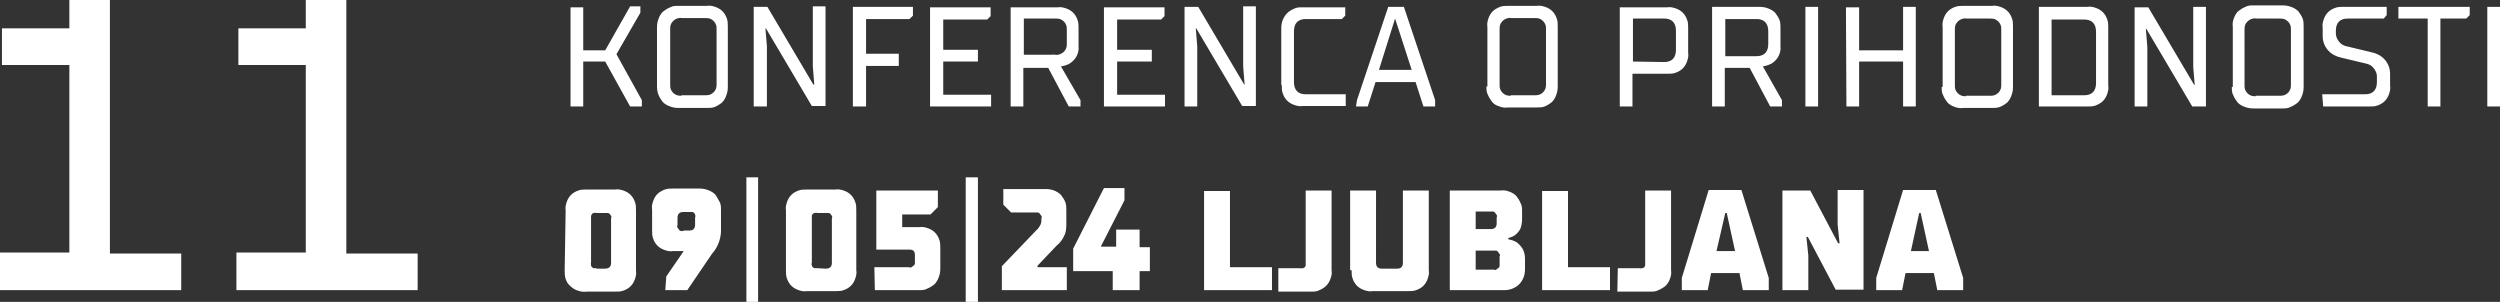
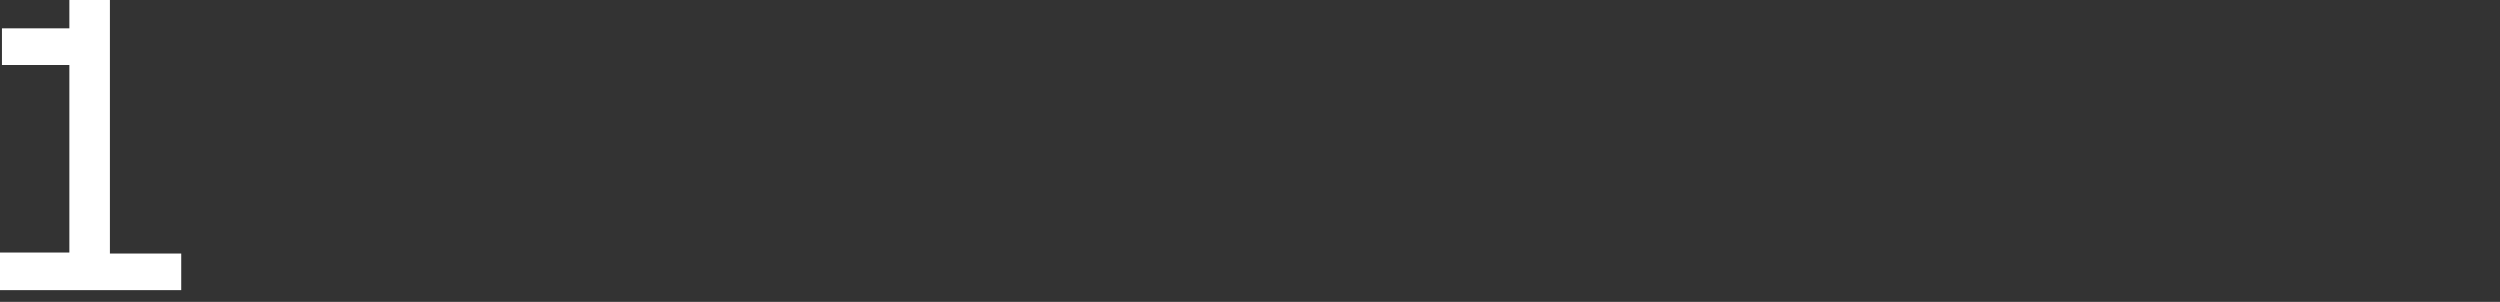
<svg xmlns="http://www.w3.org/2000/svg" version="1.1" id="Layer_1" x="0px" y="0px" viewBox="0 0 511.8 61.8" style="enable-background:new 0 0 511.8 61.8;" xml:space="preserve">
  <rect x="0" y="0" width="511.8" height="61.8" fill="#333333" stroke="none" />
  <style type="text/css">
	.st0{fill:#FFFFFF;}
</style>
  <path class="st0" d="M0,59.4h37.1v-7.5H22.5V0h-8.3v5.8H0.4v7.5h13.8v38.4H0L0,59.4z" />
-   <path class="st0" d="M48.4,59.4h37.1v-7.5H70.9V0h-8.3v5.8H48.8v7.5h13.8v38.4H48.4L48.4,59.4z" />
-   <path class="st0" d="M384.1,59.4h5.3l0.7-3.5h5.8l0.7,3.5h5.3v-2.5l-5.6-18h-6.7l-5.5,18V59.4z M391.2,51.4l1.7-7.8h0.3l1.7,7.8  H391.2z M364.9,59.4h5.3v-7.1l-0.4-3.8h0.3l5.7,10.8h5.7V38.9h-5.3V46l0.4,3.8h-0.3L370.6,39h-5.7V59.4z M344.3,59.4h5.3l0.7-3.5  h5.8l0.7,3.5h5.3v-2.5l-5.6-18h-6.7l-5.5,18L344.3,59.4z M351.4,51.4l1.8-7.8h0.3l1.7,7.8H351.4z M331.1,59.7h6.7  c0.6,0,1.2,0,1.7-0.3c0.5-0.2,1-0.5,1.5-0.9c0.4-0.4,0.7-0.9,0.9-1.5c0.2-0.5,0.3-1.1,0.2-1.7V39h-5.3v14.8c0,0.2,0,0.3,0,0.5  c0,0.2-0.1,0.3-0.2,0.4s-0.2,0.2-0.4,0.2c-0.2,0-0.3,0.1-0.5,0h-4.5L331.1,59.7z M315.7,59.4h13.9v-4.7H321V39.1h-5.3V59.4z   M302.1,46.9v-3.6h3.1c0.2,0,0.3,0,0.5,0c0.2,0.1,0.3,0.1,0.4,0.3c0.1,0.1,0.2,0.3,0.3,0.4c0.1,0.2,0.1,0.3,0,0.5v1.2  c0,0.8-0.4,1.2-1.2,1.2L302.1,46.9z M302.1,55.1v-3.8h3.7c0.2,0,0.3,0,0.5,0c0.2,0.1,0.3,0.1,0.4,0.3c0.1,0.1,0.2,0.3,0.3,0.4  c0.1,0.2,0.1,0.3,0,0.5v1.5c0,0.2,0,0.3,0,0.5c-0.1,0.2-0.1,0.3-0.3,0.4c-0.1,0.1-0.3,0.2-0.4,0.3c-0.2,0.1-0.3,0.1-0.5,0H302.1z   M296.9,59.4h11c0.6,0,1.2-0.1,1.7-0.3c0.5-0.2,1-0.5,1.4-0.9c0.4-0.4,0.7-0.9,0.9-1.4c0.2-0.5,0.3-1.1,0.3-1.7v-2  c0-0.7-0.1-1.4-0.4-2c-0.3-0.6-0.8-1.1-1.3-1.5c-0.5-0.3-1.1-0.5-1.7-0.6v-0.3c0.5-0.1,1-0.3,1.4-0.6c0.5-0.4,0.9-0.9,1.1-1.4  c0.2-0.6,0.3-1.2,0.3-1.8v-1.6c0-0.6,0-1.2-0.3-1.7c-0.2-0.5-0.5-1-0.9-1.5c-0.4-0.4-0.9-0.7-1.5-0.9c-0.5-0.2-1.1-0.3-1.7-0.2  h-10.4V59.4z M276.7,55.3c0,0.6,0,1.2,0.2,1.7c0.2,0.6,0.5,1.1,0.9,1.5c0.4,0.4,0.9,0.7,1.5,0.9c0.6,0.2,1.1,0.3,1.7,0.2h7.2  c0.6,0,1.2,0,1.7-0.2c0.6-0.2,1.1-0.5,1.5-0.9c0.4-0.4,0.7-0.9,0.9-1.5c0.2-0.6,0.3-1.1,0.2-1.7V39h-5.3v14.8c0,0.8-0.4,1.2-1.2,1.2  h-3.1c-0.8,0-1.2-0.4-1.2-1.2V39h-5.3V55.3z M261.8,59.7h6.6c0.6,0,1.2,0,1.7-0.3c0.5-0.2,1-0.5,1.4-0.9c0.4-0.4,0.7-0.9,0.9-1.5  c0.2-0.5,0.3-1.1,0.2-1.7V39h-5.3v14.8c0,0.2,0,0.3,0,0.5c0,0.2-0.1,0.3-0.2,0.4c-0.1,0.1-0.2,0.2-0.4,0.2c-0.2,0-0.3,0.1-0.5,0  h-4.5V59.7z M246.5,59.4h13.9v-4.7h-8.6V39.1h-5.3V59.4z M205.1,59.4h13.3v-4.7h-6v-0.3l3.9-4.1c0.6-0.5,1.2-1.2,1.5-1.9  c0.4-0.7,0.5-1.5,0.5-2.4v-2.9c0-0.6,0-1.2-0.2-1.7c-0.2-0.5-0.5-1-0.9-1.5c-0.4-0.4-0.9-0.7-1.4-0.9s-1.1-0.3-1.7-0.3h-8.7v3.2  l1.6,1.6h5c0.2,0,0.3,0,0.5,0c0.2,0.1,0.3,0.1,0.4,0.3c0.1,0.1,0.2,0.3,0.3,0.4c0.1,0.2,0.1,0.3,0,0.5v0.4c0,0.4-0.1,0.8-0.3,1.1  s-0.4,0.7-0.7,0.9l-7.1,7.4L205.1,59.4z M197.7,61.8h2.5V36.3h-2.5V61.8z M179.1,59.4h9c0.6,0,1.2,0,1.7-0.3c0.5-0.2,1-0.5,1.5-0.9  c0.4-0.4,0.7-0.9,0.9-1.5c0.2-0.5,0.3-1.1,0.3-1.7v-4.2c0-0.6,0-1.2-0.2-1.7c-0.2-0.6-0.5-1.1-0.9-1.5c-0.4-0.4-0.9-0.7-1.5-0.9  s-1.1-0.3-1.7-0.2h-3.5v-2.6h5.8l1.5-1.5V39h-12.6v12.1h6.7c0.9,0,1.2,0.3,1.2,1.2v1.2c0,0.2,0,0.3,0,0.5c-0.1,0.2-0.1,0.3-0.3,0.4  c-0.1,0.1-0.3,0.2-0.4,0.3c-0.2,0.1-0.3,0.1-0.5,0H179L179.1,59.4z M160.9,55.3c0,0.6,0,1.2,0.2,1.7c0.2,0.6,0.5,1.1,0.9,1.5  c0.4,0.4,0.9,0.7,1.5,0.9c0.6,0.2,1.1,0.3,1.7,0.2h5.8c0.6,0,1.2,0,1.7-0.2c0.6-0.2,1.1-0.5,1.5-0.9c0.4-0.4,0.7-0.9,0.9-1.5  c0.2-0.6,0.3-1.1,0.2-1.7V43.1c0-0.6,0-1.2-0.2-1.7c-0.2-0.6-0.5-1.1-0.9-1.5c-0.4-0.4-0.9-0.7-1.5-0.9c-0.6-0.2-1.1-0.3-1.7-0.2  h-5.8c-0.6,0-1.2,0-1.7,0.2c-0.6,0.2-1.1,0.5-1.5,0.9c-0.4,0.4-0.7,0.9-0.9,1.5c-0.2,0.6-0.3,1.1-0.2,1.7V55.3z M167.3,54.9  c-0.2,0-0.3,0-0.5,0c-0.2,0-0.3-0.1-0.4-0.2c-0.1-0.1-0.2-0.2-0.2-0.4c-0.1-0.2-0.1-0.3,0-0.5v-9.1c0-0.2,0-0.3,0-0.5  c0-0.2,0.1-0.3,0.2-0.4c0.1-0.1,0.2-0.2,0.4-0.2c0.2,0,0.3-0.1,0.5,0h1.8c0.2,0,0.3,0,0.5,0c0.2,0,0.3,0.1,0.4,0.2  c0.1,0.1,0.2,0.2,0.3,0.4c0.1,0.2,0.1,0.3,0,0.5v9.1c0,0.8-0.4,1.2-1.3,1.2L167.3,54.9z M152.8,61.8h2.4V36.3h-2.4V61.8z   M139.9,47.3c-0.2,0-0.3,0-0.5,0c-0.2-0.1-0.3-0.1-0.4-0.3c-0.1-0.1-0.2-0.3-0.3-0.4c-0.1-0.2-0.1-0.3,0-0.5v-1.5  c0-0.8,0.4-1.2,1.2-1.2h1.3c0.2,0,0.3,0,0.5,0s0.3,0.1,0.4,0.2s0.2,0.2,0.2,0.4c0.1,0.2,0.1,0.3,0,0.5v1.5c0,0.8-0.4,1.2-1.2,1.2  H139.9z M136.2,59.4h4.5l5.1-7.5c1.1-1.2,1.7-2.8,1.8-4.4V43c0-0.6,0-1.2-0.3-1.7s-0.5-1-0.9-1.5c-0.4-0.4-0.9-0.7-1.5-0.9  c-0.5-0.2-1.1-0.3-1.7-0.3h-5.4c-0.6,0-1.2,0-1.7,0.2c-0.5,0.2-1.1,0.5-1.5,0.9c-0.4,0.4-0.7,0.9-0.9,1.5c-0.2,0.6-0.3,1.1-0.2,1.7  v4.2c0,0.6,0,1.2,0.2,1.7c0.2,0.6,0.5,1.1,0.9,1.5c0.4,0.4,0.9,0.7,1.5,0.9c0.6,0.2,1.1,0.3,1.7,0.2h2.1v0.1l-3.5,5.1L136.2,59.4z   M115.6,55.3c0,0.6,0,1.2,0.2,1.8c0.2,0.6,0.5,1.1,1,1.5c0.4,0.4,0.9,0.7,1.5,0.9c0.6,0.2,1.2,0.3,1.8,0.2h5.8c0.6,0,1.2,0,1.7-0.2  c0.6-0.2,1.1-0.5,1.5-0.9c0.4-0.4,0.7-0.9,0.9-1.5c0.2-0.6,0.3-1.1,0.2-1.7V43.1c0-0.6,0-1.2-0.2-1.7c-0.2-0.6-0.5-1.1-0.9-1.5  c-0.4-0.4-0.9-0.7-1.5-0.9c-0.6-0.2-1.1-0.3-1.7-0.2h-5.8c-0.6,0-1.2,0-1.7,0.2c-0.6,0.2-1.1,0.5-1.5,0.9c-0.4,0.4-0.7,0.9-0.9,1.5  c-0.2,0.6-0.3,1.1-0.2,1.7L115.6,55.3z M122.1,54.9c-0.2,0-0.3,0-0.5,0c-0.2,0-0.3-0.1-0.4-0.2c-0.1-0.1-0.2-0.2-0.2-0.4  c0-0.2-0.1-0.3,0-0.5v-9.1c0-0.2,0-0.3,0-0.5c0.1-0.2,0.1-0.3,0.2-0.4c0.1-0.1,0.2-0.2,0.4-0.2s0.3-0.1,0.5,0h1.8c0.2,0,0.3,0,0.5,0  c0.2,0,0.3,0.1,0.4,0.2c0.1,0.1,0.2,0.2,0.3,0.4c0.1,0.2,0.1,0.3,0,0.5v9.1c0,0.8-0.4,1.2-1.3,1.2H122.1z" />
-   <path class="st0" d="M509.2,21.8h2.6V1.4h-2.6V21.8z M497,21.8h2.6v-18h5.3l0.7-0.7V1.4H491v2.4h6L497,21.8z M475.6,21.8h9.4  c0.6,0,1.2,0,1.7-0.2c0.6-0.2,1.1-0.5,1.5-0.9c0.4-0.4,0.7-0.9,0.9-1.5c0.2-0.6,0.3-1.1,0.2-1.7v-2.4c0-1.1-0.4-2.1-1.1-2.9  c-0.7-0.8-1.7-1.3-2.7-1.5l-5-1.2c-0.6-0.1-1.2-0.4-1.6-0.9c-0.4-0.5-0.7-1.1-0.7-1.7V6.3c0-1.6,0.8-2.5,2.4-2.5h7.4l0.6-0.7V1.4  h-8.8c-0.6,0-1.2,0-1.7,0.2c-0.6,0.2-1.1,0.5-1.5,0.9c-0.4,0.4-0.7,0.9-0.9,1.5c-0.2,0.6-0.3,1.1-0.2,1.7v1.7c0,1.1,0.4,2.1,1.1,2.9  c0.7,0.8,1.7,1.3,2.7,1.5l5,1.2c0.6,0.1,1.2,0.4,1.6,0.9c0.4,0.5,0.7,1.1,0.7,1.7v1.2c0,1.6-0.8,2.5-2.4,2.5h-8.8L475.6,21.8z   M456.9,17.8c0,0.6,0,1.2,0.3,1.7c0.2,0.5,0.5,1,0.9,1.5c0.4,0.4,0.9,0.7,1.5,0.9c0.5,0.2,1.1,0.3,1.7,0.3h5.9c0.6,0,1.2,0,1.7-0.3  c0.5-0.2,1-0.5,1.5-0.9c0.4-0.4,0.7-0.9,0.9-1.5c0.2-0.5,0.3-1.1,0.3-1.7V5.5c0-0.6,0-1.2-0.2-1.7c-0.2-0.5-0.5-1-0.9-1.5  c-0.4-0.4-0.9-0.7-1.5-0.9c-0.5-0.2-1.1-0.3-1.7-0.3h-5.9c-0.6,0-1.2,0-1.7,0.3c-0.5,0.2-1,0.5-1.5,0.9c-0.4,0.4-0.7,0.9-0.9,1.5  c-0.2,0.5-0.3,1.1-0.2,1.7V17.8z M461.8,19.7c-0.3,0-0.6,0-0.9-0.1c-0.3-0.1-0.6-0.3-0.8-0.5c-0.2-0.2-0.4-0.5-0.5-0.8  s-0.1-0.6-0.1-0.9V6.2c0-0.3,0-0.7,0.1-1c0.1-0.3,0.3-0.6,0.5-0.8c0.2-0.2,0.5-0.4,0.8-0.5c0.3-0.1,0.6-0.2,1-0.1h4.7  c0.3,0,0.7,0,1,0.1c0.3,0.1,0.6,0.3,0.8,0.5c0.2,0.2,0.4,0.5,0.5,0.8c0.1,0.3,0.1,0.6,0.1,1v11.1c0,0.3,0,0.6-0.1,0.9  c-0.1,0.3-0.3,0.6-0.5,0.8c-0.2,0.2-0.5,0.4-0.8,0.5c-0.3,0.1-0.6,0.1-0.9,0.1H461.8z M437,21.8h2.6V9.6l-0.3-3.7h0.1l9.4,15.9h2.8  V1.4h-2.6v12.3l0.3,3.7h-0.1l-9.4-15.9H437V21.8z M420,19.5V4h6.7c1.5,0,2.4,0.8,2.4,2.5V17c0,1.6-0.8,2.5-2.4,2.5H420z M417.4,21.8  h9.9c0.6,0,1.2,0,1.7-0.2c0.5-0.2,1.1-0.5,1.5-0.9c0.4-0.4,0.7-0.9,0.9-1.5c0.2-0.6,0.3-1.1,0.2-1.7V5.7c0-0.6,0-1.2-0.2-1.7  c-0.2-0.6-0.5-1.1-0.9-1.5c-0.4-0.4-0.9-0.7-1.5-0.9c-0.6-0.2-1.1-0.3-1.7-0.2h-9.9V21.8z M397.5,17.8c0,0.6,0,1.2,0.3,1.7  c0.2,0.5,0.5,1,0.9,1.5c0.4,0.4,0.9,0.7,1.5,0.9c0.6,0.2,1.1,0.3,1.7,0.2h5.8c0.6,0,1.2,0,1.7-0.2c0.5-0.2,1-0.5,1.5-0.9  c0.4-0.4,0.7-0.9,0.9-1.5c0.2-0.5,0.3-1.1,0.3-1.7V5.5c0-0.6,0-1.2-0.2-1.7c-0.2-0.6-0.5-1.1-0.9-1.5c-0.4-0.4-0.9-0.7-1.5-0.9  s-1.1-0.3-1.7-0.2h-5.8c-0.6,0-1.2,0-1.7,0.2c-0.6,0.2-1.1,0.5-1.5,0.9c-0.4,0.4-0.7,0.9-0.9,1.5c-0.2,0.6-0.3,1.1-0.2,1.7V17.8z   M402.5,19.7c-0.3,0-0.6,0-0.9-0.1c-0.3-0.1-0.6-0.3-0.8-0.5c-0.2-0.2-0.4-0.5-0.5-0.8s-0.1-0.6-0.1-0.9V6.2c0-0.3,0-0.7,0.1-1  c0.1-0.3,0.3-0.6,0.5-0.8s0.5-0.4,0.8-0.5c0.3-0.1,0.6-0.2,1-0.1h4.7c0.3,0,0.7,0,1,0.1c0.3,0.1,0.6,0.3,0.8,0.5s0.4,0.5,0.5,0.8  c0.1,0.3,0.1,0.6,0.1,1v11.1c0,0.3,0,0.6-0.1,0.9c-0.1,0.3-0.3,0.6-0.5,0.8c-0.2,0.2-0.5,0.4-0.8,0.5c-0.3,0.1-0.6,0.1-0.9,0.1  H402.5z M378,21.8h2.6v-9.2h9v9.2h2.6V1.4h-2.6v8.9h-9V1.5h-2.7L378,21.8z M369.6,21.8h2.6V1.4h-2.6V21.8z M353.2,11.5V3.9h6.4  c1.5,0,2.4,0.8,2.4,2.5V9c0,1.6-0.8,2.5-2.4,2.5H353.2z M350.5,21.8h2.6v-7.9h5.1l4.2,7.9h2.4v-1.3l-3.9-6.9  c0.6-0.1,1.2-0.3,1.8-0.6c0.6-0.4,1.1-0.9,1.4-1.5c0.3-0.6,0.5-1.3,0.4-2V5.8c0-0.6,0-1.2-0.2-1.7c-0.2-0.5-0.5-1-0.9-1.5  c-0.4-0.4-0.9-0.7-1.5-0.9c-0.5-0.2-1.1-0.3-1.7-0.3h-9.7L350.5,21.8z M334.3,12.6V3.8h6.4c1.5,0,2.4,0.8,2.4,2.5v3.9  c0,1.6-0.8,2.5-2.4,2.5L334.3,12.6z M331.6,21.8h2.6v-6.7h7.1c0.6,0,1.2,0,1.7-0.2c0.6-0.2,1.1-0.5,1.5-0.9c0.4-0.4,0.7-0.9,0.9-1.5  c0.2-0.6,0.3-1.1,0.2-1.7V5.8c0-0.6,0-1.2-0.2-1.7c-0.2-0.6-0.5-1.1-0.9-1.5c-0.4-0.4-0.9-0.7-1.5-0.9c-0.6-0.2-1.1-0.3-1.7-0.2  h-9.7L331.6,21.8z M304.3,17.7c0,0.6,0,1.2,0.3,1.7c0.2,0.5,0.5,1,0.9,1.5s0.9,0.7,1.5,0.9c0.5,0.2,1.1,0.3,1.7,0.2h5.8  c0.6,0,1.2,0,1.7-0.2c0.5-0.2,1-0.5,1.5-0.9c0.4-0.4,0.7-0.9,0.9-1.5c0.2-0.5,0.3-1.1,0.3-1.7V5.5c0-0.6,0-1.2-0.2-1.7  c-0.2-0.6-0.5-1.1-0.9-1.5c-0.4-0.4-0.9-0.7-1.5-0.9s-1.1-0.3-1.7-0.2h-5.8c-0.6,0-1.2,0-1.7,0.2c-0.5,0.2-1.1,0.5-1.5,0.9  c-0.4,0.4-0.7,0.9-0.9,1.5c-0.2,0.6-0.3,1.1-0.2,1.7V17.7z M309.3,19.6c-0.3,0-0.6,0-0.9-0.1c-0.3-0.1-0.6-0.3-0.8-0.5  c-0.2-0.2-0.4-0.5-0.5-0.8c-0.1-0.3-0.1-0.6-0.1-0.9V6.1c0-0.3,0-0.7,0.1-1c0.1-0.3,0.3-0.6,0.5-0.8c0.2-0.2,0.5-0.4,0.8-0.5  c0.3-0.1,0.6-0.2,1-0.1h4.7c0.3,0,0.7,0,1,0.1c0.3,0.1,0.6,0.3,0.8,0.5c0.2,0.2,0.4,0.5,0.5,0.8c0.1,0.3,0.1,0.6,0.1,1v11.1  c0,0.3,0,0.6-0.1,0.9c-0.1,0.3-0.3,0.6-0.5,0.8c-0.2,0.2-0.5,0.4-0.8,0.5c-0.3,0.1-0.6,0.1-0.9,0.1H309.3z M277.6,21.8h2.4l1.6-5  h8.2l1.6,5h2.4v-1.3l-6.4-19.1h-3.2l-6.4,19.1L277.6,21.8z M282.3,14.3l3.3-10.5l3.4,10.5H282.3z M262.4,17.4c0,0.6,0,1.2,0.2,1.7  c0.2,0.6,0.5,1.1,0.9,1.5c0.4,0.4,0.9,0.7,1.5,0.9c0.6,0.2,1.1,0.3,1.7,0.2h8.8v-2.4h-8.2c-1.5,0-2.4-0.8-2.4-2.5V6.4  c0-1.6,0.8-2.5,2.4-2.5h7.4l0.7-0.7V1.5h-8.8c-0.6,0-1.2,0-1.7,0.3c-0.5,0.2-1,0.5-1.4,0.9c-0.4,0.4-0.7,0.9-0.9,1.4  c-0.2,0.5-0.3,1.1-0.3,1.7V17.4z M242.5,21.8h2.6V9.5l-0.3-3.7h0.1l9.4,15.9h2.8V1.3h-2.6v12.3l0.3,3.7h-0.1l-9.4-15.9h-2.8V21.8z   M226.1,21.8h12.4v-2.4h-9.8v-6.8h7.1v-2.4h-7.1V4h9l0.7-0.7V1.5h-12.4V21.8z M209.6,11.4V3.8h6.4c0.3,0,0.7,0,1,0.1  c0.3,0.1,0.6,0.3,0.8,0.5c0.2,0.2,0.4,0.5,0.5,0.8c0.1,0.3,0.1,0.6,0.1,1v2.6c0,0.3,0,0.7-0.1,1c-0.1,0.3-0.3,0.6-0.5,0.8  c-0.2,0.2-0.5,0.4-0.8,0.5c-0.3,0.1-0.6,0.2-1,0.1H209.6z M206.9,21.8h2.6v-7.9h5.1l4.2,7.9h2.4v-1.3l-4-6.9  c0.6-0.1,1.3-0.3,1.8-0.6c0.6-0.4,1.1-0.9,1.4-1.5c0.3-0.6,0.5-1.3,0.4-2V5.8c0-0.6,0-1.2-0.2-1.7c-0.2-0.6-0.5-1.1-0.9-1.5  c-0.4-0.4-0.9-0.7-1.5-0.9c-0.6-0.2-1.1-0.3-1.7-0.2h-9.6V21.8z M190.5,21.8h12.4v-2.4h-9.8v-6.8h7.1v-2.4h-7.1V4h9l0.7-0.7V1.5  h-12.4V21.8z M174.7,21.8h2.6v-8.3h6.7V11h-6.7V3.9h8.9l0.7-0.7V1.4h-12.3V21.8z M154.4,21.8h2.6V9.5l-0.3-3.7h0.1l9.4,15.9h2.8V1.3  h-2.6v12.3l0.3,3.7h-0.2l-9.4-15.9h-2.8V21.8z M134.5,17.7c0,0.6,0.1,1.2,0.3,1.7c0.2,0.5,0.5,1,0.9,1.5c0.4,0.4,0.9,0.7,1.5,0.9  c0.5,0.2,1.1,0.3,1.7,0.3h5.7c0.6,0,1.2,0,1.7-0.2c0.5-0.2,1-0.5,1.5-0.9c0.4-0.4,0.7-0.9,0.9-1.5c0.2-0.5,0.3-1.1,0.3-1.7V5.5  c0-0.6,0-1.2-0.2-1.7c-0.2-0.6-0.5-1.1-0.9-1.5c-0.4-0.4-0.9-0.7-1.5-0.9s-1.1-0.3-1.7-0.2h-5.8c-0.6,0-1.2,0-1.7,0.3  c-0.5,0.2-1,0.5-1.5,0.9c-0.4,0.4-0.7,0.9-0.9,1.5c-0.2,0.5-0.3,1.1-0.3,1.7L134.5,17.7z M139.5,19.6c-0.3,0-0.6,0-0.9-0.1  c-0.3-0.1-0.6-0.3-0.8-0.5c-0.2-0.2-0.4-0.5-0.5-0.8c-0.1-0.3-0.1-0.6-0.1-0.9V6.1c0-0.3,0-0.7,0.1-1c0.1-0.3,0.3-0.6,0.5-0.8  c0.2-0.2,0.5-0.4,0.8-0.5c0.3-0.1,0.6-0.2,1-0.1h4.7c0.3,0,0.7,0,1,0.1c0.3,0.1,0.6,0.3,0.8,0.5c0.2,0.2,0.4,0.5,0.5,0.8  c0.1,0.3,0.1,0.6,0.1,1v11.1c0,0.3,0,0.6-0.1,0.9c-0.1,0.3-0.3,0.6-0.5,0.8c-0.2,0.2-0.5,0.4-0.8,0.5c-0.3,0.1-0.6,0.1-0.9,0.1  H139.5z M116.8,21.8h2.6v-9.2h4.5l5.1,9.2h2.4v-1.3l-5.2-9.4l4.9-8.5V1.3H129l-5.1,9h-4.5V1.5h-2.6L116.8,21.8z" />
  <g>
-     <path class="st0" d="M219.7,50.9l6.3-12.4h4.2V41l-4.8,9.4v0.1h3.1V47h4.8v3.6h2.1v4.9h-2.1v3.9h-5.5v-3.9h-8.1V50.9z" />
-   </g>
+     </g>
</svg>